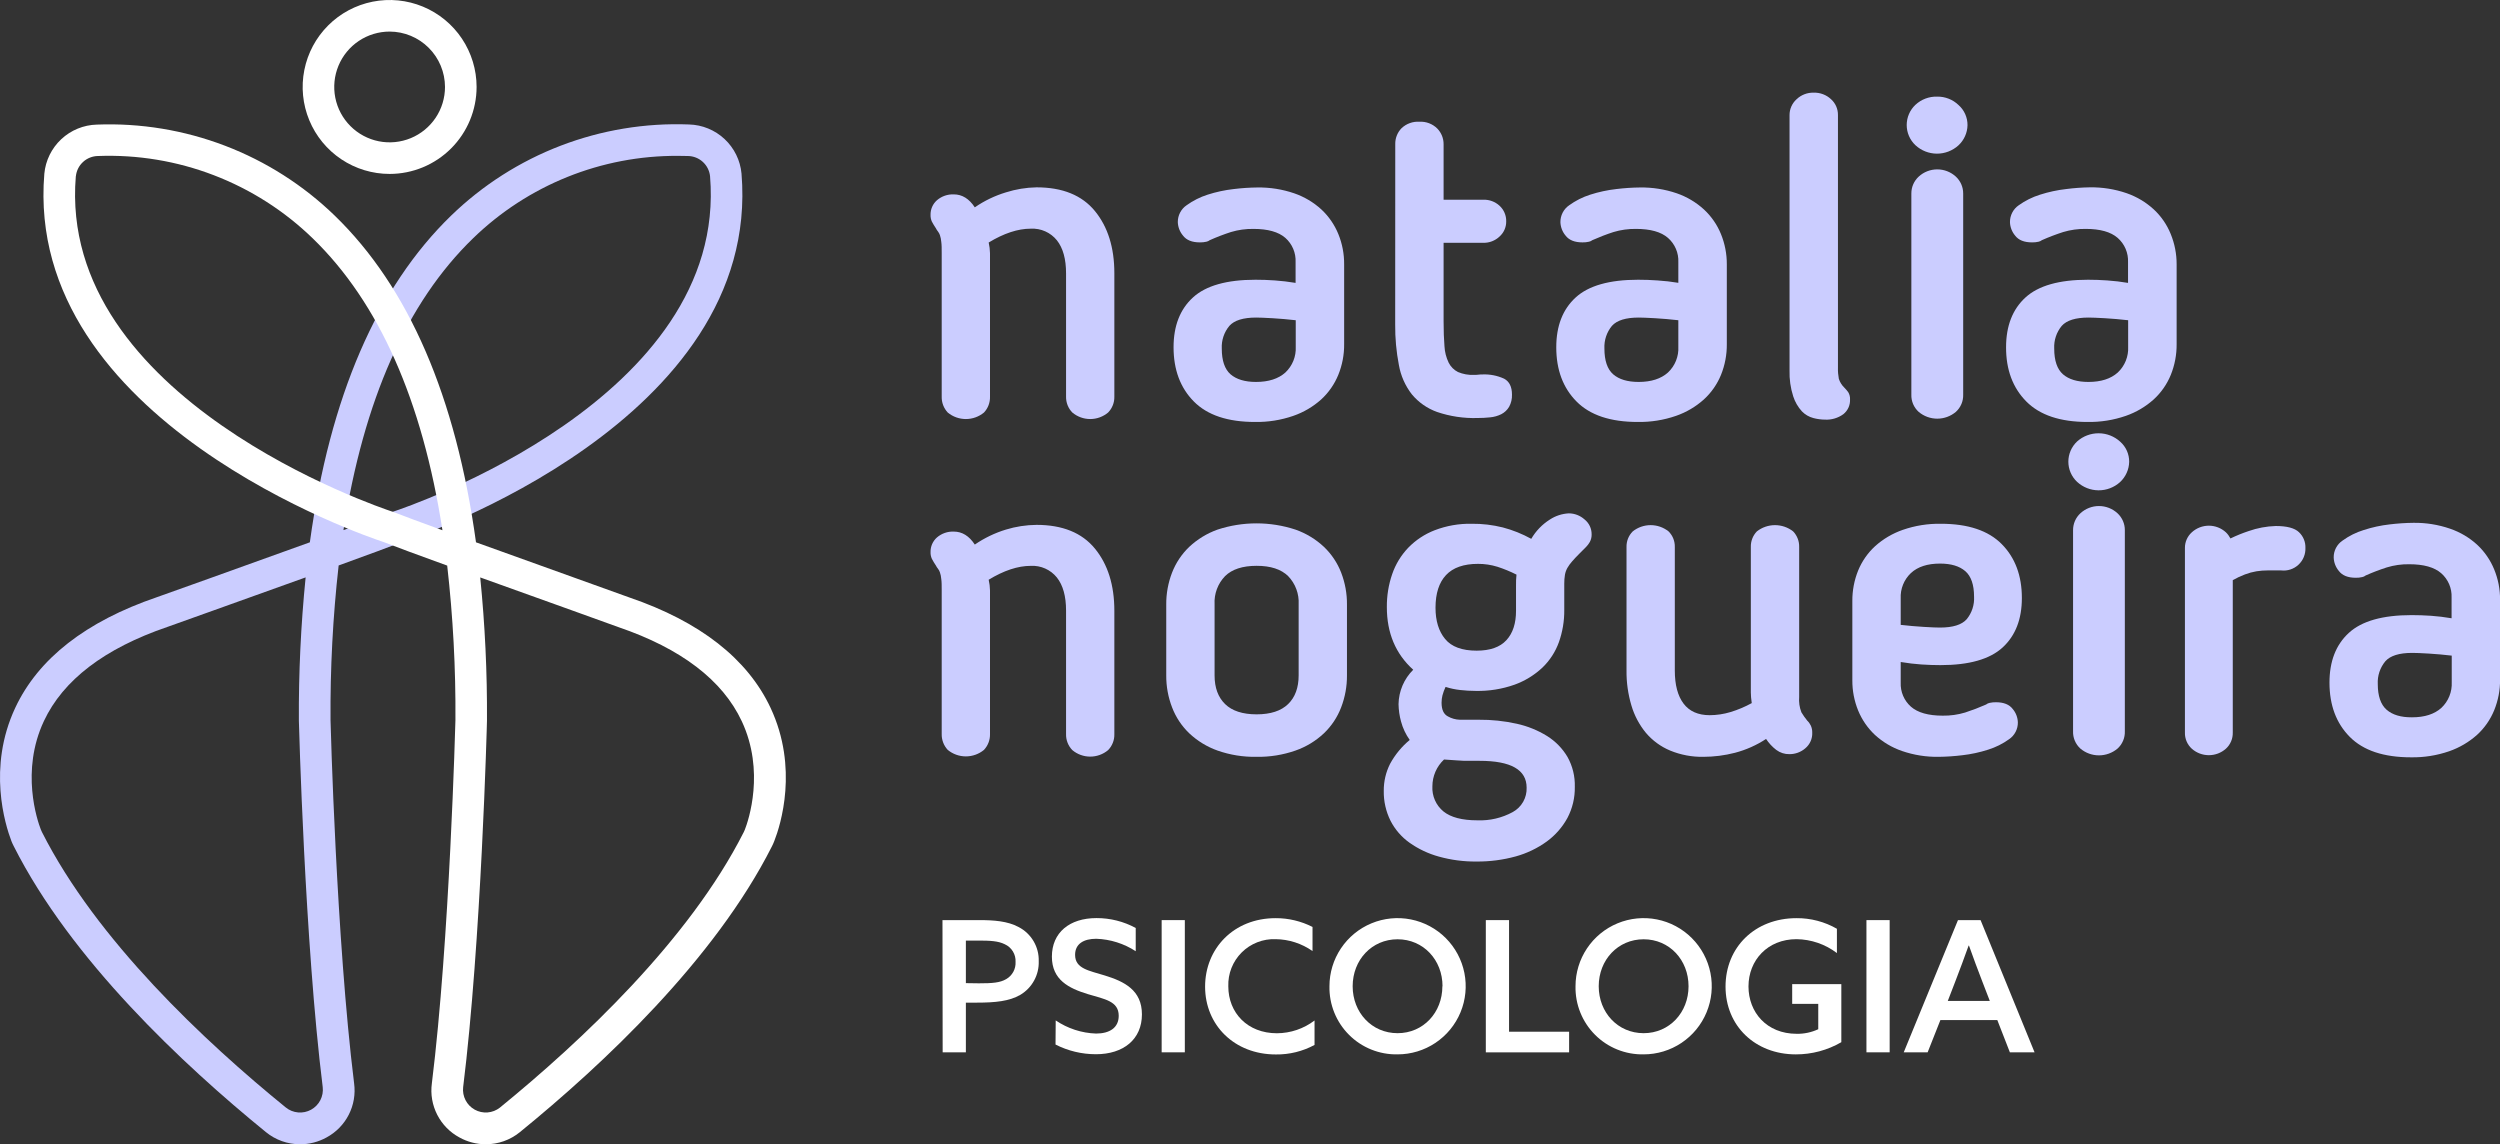
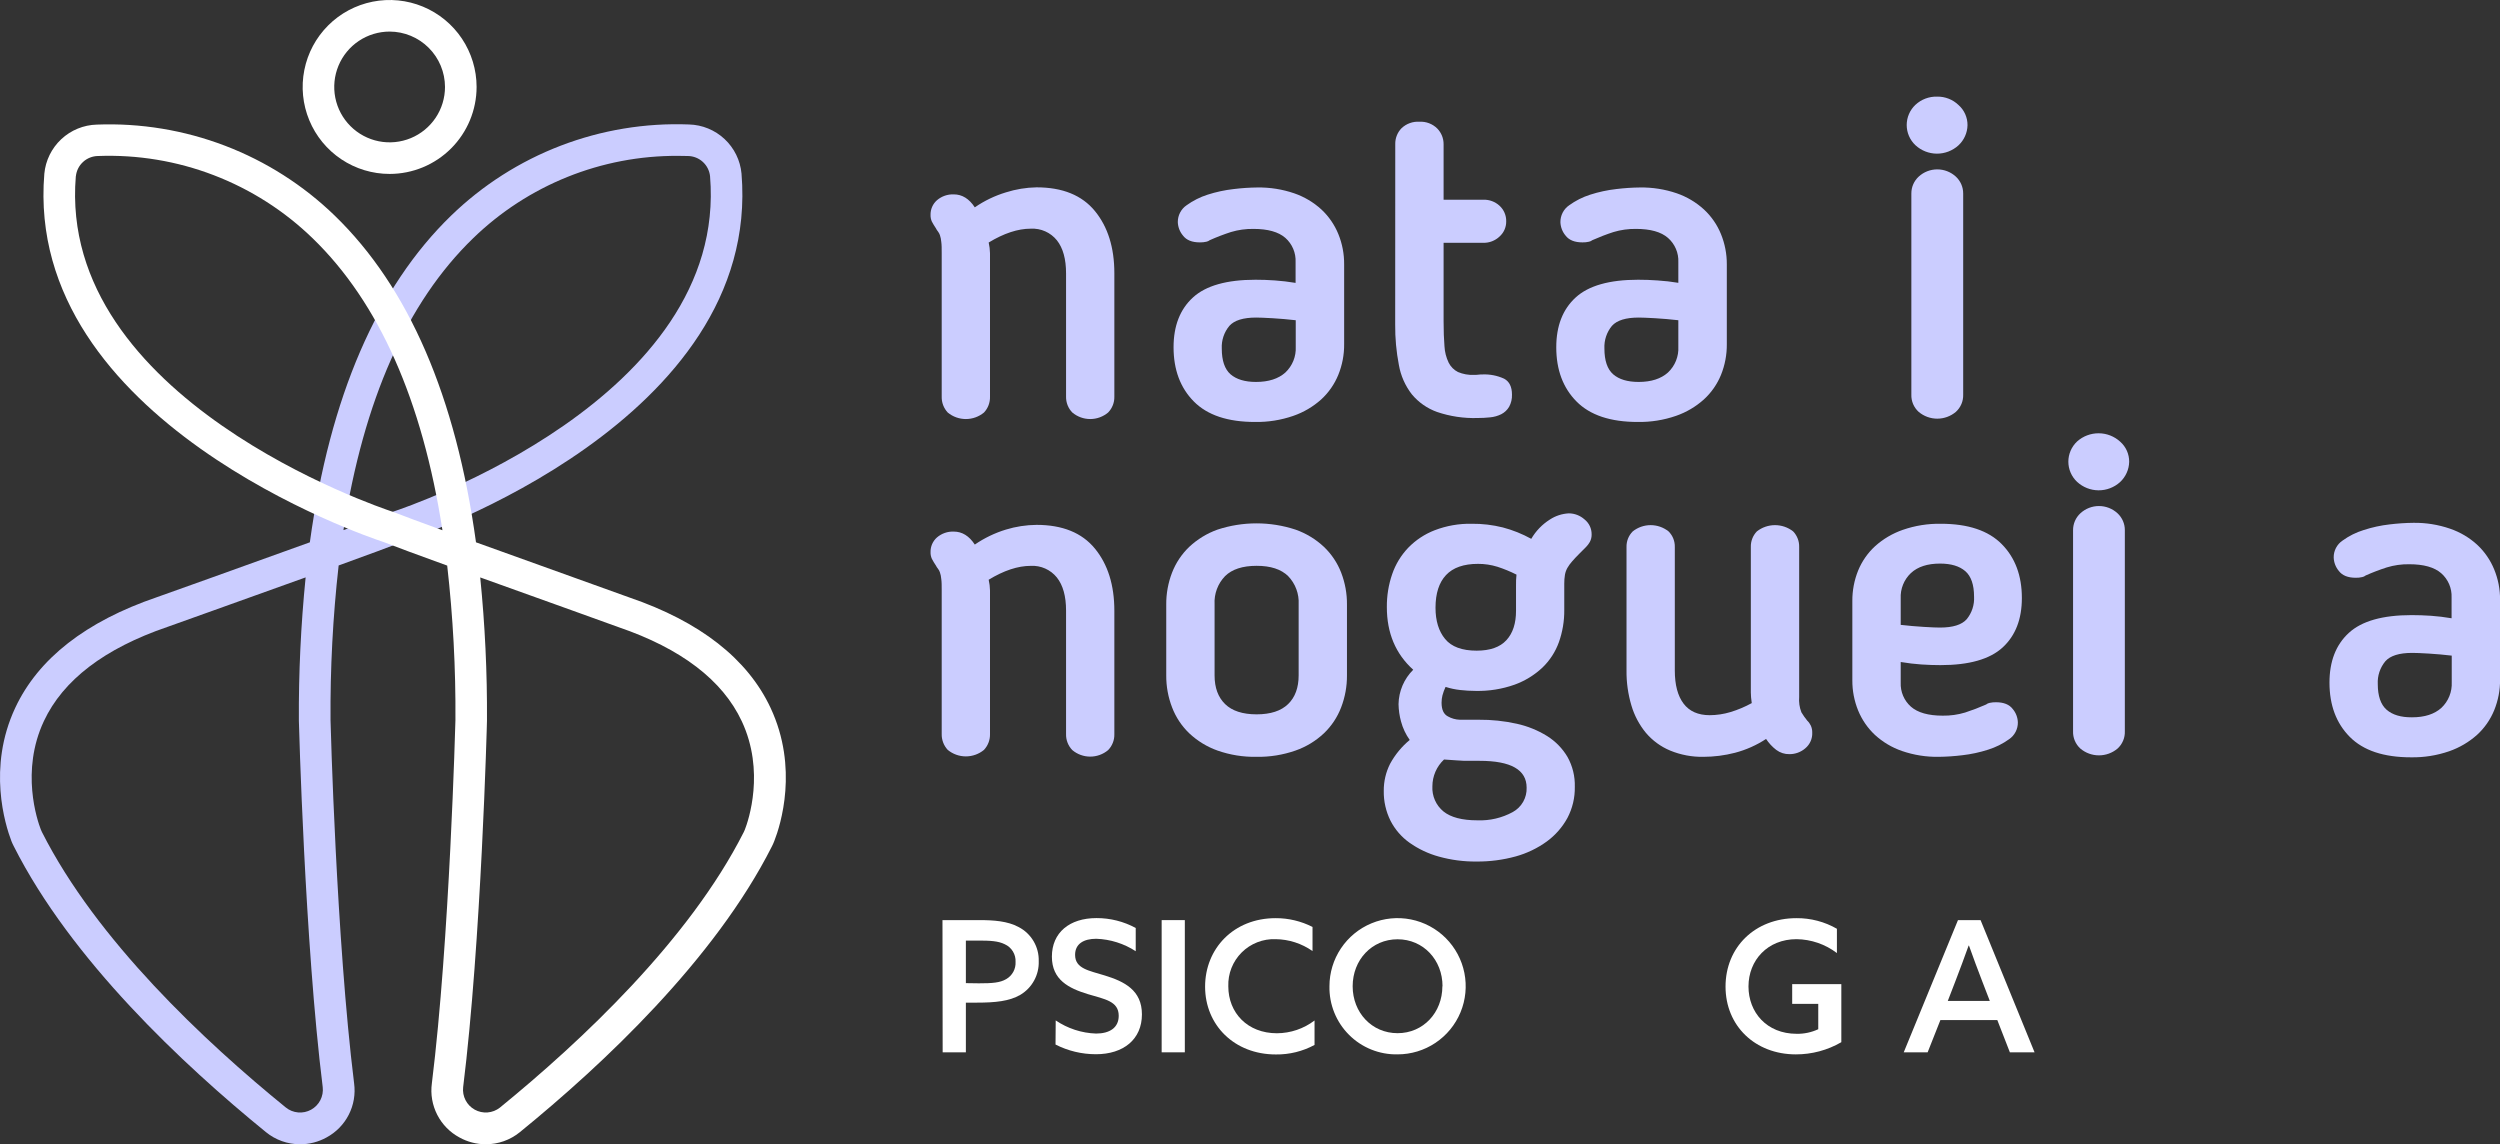
<svg xmlns="http://www.w3.org/2000/svg" width="201" height="92" viewBox="0 0 201 92" fill="none">
  <rect x="0" y="0" width="201" height="92" fill="#333333" stroke="none" />
  <path d="M75.775 73.977H78.743C79.888 73.977 81.005 74.051 81.899 74.535C82.4 74.794 82.817 75.19 83.102 75.675C83.388 76.161 83.531 76.718 83.514 77.281C83.532 77.822 83.404 78.358 83.144 78.833C82.885 79.308 82.503 79.705 82.038 79.983C81.164 80.497 80.018 80.612 78.542 80.612H77.656V84.607H75.79L75.775 73.977ZM78.699 79.059C79.785 79.059 80.402 79.014 80.901 78.719C81.141 78.581 81.338 78.379 81.471 78.135C81.603 77.892 81.665 77.617 81.651 77.34C81.667 77.043 81.592 76.748 81.437 76.494C81.282 76.24 81.054 76.039 80.783 75.917C80.255 75.651 79.579 75.622 78.669 75.622H77.656V79.044L78.699 79.059Z" fill="white" />
  <path d="M84.879 82.041C85.839 82.694 86.966 83.06 88.126 83.098C89.198 83.098 89.945 82.64 89.945 81.672C89.945 80.49 88.829 80.337 87.45 79.924C85.924 79.454 84.572 78.778 84.572 76.915C84.572 74.975 85.995 73.814 88.156 73.814C89.258 73.811 90.343 74.084 91.312 74.609V76.478C90.366 75.862 89.27 75.516 88.141 75.477C87.14 75.477 86.438 75.876 86.438 76.77C86.438 77.886 87.554 78.034 88.829 78.43C90.4 78.914 91.811 79.611 91.811 81.556C91.811 83.555 90.335 84.76 88.112 84.76C86.983 84.761 85.87 84.494 84.864 83.981L84.879 82.041Z" fill="white" />
  <path d="M93.397 73.977H95.26V84.607H93.397V73.977Z" fill="white" />
  <path d="M102.559 73.82C103.59 73.816 104.608 74.058 105.527 74.526V76.466C104.657 75.854 103.622 75.521 102.559 75.509C102.056 75.49 101.554 75.575 101.085 75.759C100.615 75.943 100.189 76.221 99.832 76.577C99.475 76.933 99.196 77.358 99.01 77.827C98.825 78.295 98.739 78.797 98.756 79.301C98.756 81.43 100.297 83.074 102.663 83.074C103.756 83.07 104.819 82.71 105.689 82.047V84.013C104.733 84.53 103.661 84.793 102.574 84.778C99.24 84.778 96.89 82.416 96.89 79.327C96.89 76.268 99.181 73.82 102.559 73.82Z" fill="white" />
  <path d="M106.888 79.294C106.888 78.211 107.209 77.152 107.811 76.251C108.413 75.35 109.268 74.648 110.269 74.234C111.27 73.819 112.371 73.711 113.434 73.922C114.496 74.133 115.472 74.655 116.238 75.421C117.004 76.187 117.526 77.163 117.737 78.226C117.948 79.288 117.84 80.389 117.425 81.39C117.011 82.391 116.309 83.246 115.408 83.848C114.507 84.45 113.448 84.771 112.365 84.771C111.642 84.786 110.923 84.654 110.252 84.384C109.581 84.114 108.971 83.711 108.46 83.199C107.948 82.688 107.546 82.078 107.275 81.407C107.005 80.736 106.873 80.017 106.888 79.294ZM115.979 79.294C115.979 77.177 114.435 75.518 112.365 75.518C110.295 75.518 108.754 77.177 108.754 79.294C108.754 81.411 110.295 83.068 112.365 83.068C114.435 83.068 115.967 81.408 115.967 79.294H115.979Z" fill="white" />
-   <path d="M119.46 73.977H121.327V82.95H126.157V84.61H119.46V73.977Z" fill="white" />
-   <path d="M126.671 79.294C126.671 78.211 126.992 77.152 127.594 76.251C128.196 75.35 129.051 74.648 130.052 74.234C131.053 73.819 132.154 73.711 133.217 73.922C134.279 74.133 135.255 74.655 136.021 75.421C136.787 76.187 137.309 77.163 137.52 78.226C137.732 79.288 137.623 80.389 137.208 81.39C136.794 82.391 136.092 83.246 135.191 83.848C134.29 84.45 133.231 84.771 132.148 84.771C131.425 84.786 130.706 84.654 130.035 84.384C129.364 84.114 128.754 83.711 128.243 83.199C127.731 82.688 127.329 82.078 127.058 81.407C126.788 80.736 126.656 80.017 126.671 79.294ZM135.759 79.294C135.759 77.177 134.218 75.518 132.148 75.518C130.078 75.518 128.537 77.177 128.537 79.294C128.537 81.411 130.078 83.068 132.148 83.068C134.218 83.068 135.759 81.408 135.759 79.294Z" fill="white" />
  <path d="M144.44 73.82C145.579 73.812 146.7 74.106 147.688 74.674V76.626C146.753 75.915 145.614 75.524 144.44 75.509C142.119 75.509 140.578 77.198 140.578 79.312C140.578 81.379 142.031 83.118 144.455 83.118C145.053 83.128 145.646 83.002 146.188 82.749V80.709H144.092V79.124H148.043V83.792C146.933 84.437 145.671 84.775 144.387 84.772C141.113 84.772 138.733 82.481 138.733 79.321C138.733 76.162 141.092 73.82 144.44 73.82Z" fill="white" />
-   <path d="M150.062 73.977H151.928V84.607H150.062V73.977Z" fill="white" />
+   <path d="M150.062 73.977H151.928H150.062V73.977Z" fill="white" />
  <path d="M163.58 84.609H161.595L160.583 82.011H156.009L154.981 84.609H153.059L157.42 73.98H159.239L163.58 84.609ZM156.602 80.475H159.98L159.363 78.875C158.997 77.921 158.643 76.982 158.306 76.026H158.277C157.925 77.012 157.586 77.921 157.219 78.875L156.602 80.475Z" fill="white" />
  <path d="M79.596 31.892C79.61 32.364 79.436 32.823 79.112 33.167C78.702 33.506 78.186 33.691 77.655 33.691C77.123 33.691 76.608 33.506 76.198 33.167C75.875 32.822 75.701 32.364 75.713 31.892V20.359C75.713 19.978 75.713 19.671 75.678 19.443C75.664 19.259 75.627 19.078 75.569 18.903C75.532 18.797 75.478 18.697 75.409 18.608C75.345 18.53 75.29 18.445 75.247 18.354C75.129 18.181 75.02 18.001 74.922 17.816C74.846 17.647 74.81 17.462 74.816 17.276C74.811 17.053 74.855 16.832 74.944 16.628C75.034 16.424 75.168 16.242 75.335 16.095C75.71 15.775 76.192 15.608 76.685 15.628C77.356 15.628 77.919 15.976 78.374 16.671C79.14 16.142 79.984 15.736 80.875 15.466C81.672 15.213 82.501 15.077 83.337 15.062C85.426 15.062 86.991 15.697 88.032 16.969C89.073 18.241 89.594 19.906 89.594 21.965V31.892C89.599 32.127 89.558 32.361 89.471 32.58C89.385 32.799 89.256 32.999 89.092 33.167C88.689 33.505 88.18 33.691 87.654 33.691C87.128 33.691 86.619 33.505 86.216 33.167C86.051 32.999 85.922 32.8 85.835 32.581C85.749 32.361 85.706 32.127 85.711 31.892V21.977C85.711 20.828 85.466 19.939 84.973 19.319C84.722 19.008 84.4 18.761 84.035 18.599C83.669 18.436 83.27 18.364 82.871 18.386C81.839 18.386 80.712 18.757 79.49 19.499C79.555 19.782 79.59 20.071 79.596 20.362V31.892Z" fill="#CBCDFF" />
  <path d="M112.179 11.586C112.174 11.35 112.216 11.116 112.303 10.896C112.389 10.677 112.519 10.477 112.684 10.308C112.875 10.127 113.101 9.987 113.349 9.898C113.596 9.808 113.859 9.771 114.122 9.788C114.387 9.773 114.652 9.814 114.9 9.909C115.148 10.004 115.373 10.15 115.56 10.337C115.888 10.675 116.069 11.128 116.065 11.598V16.057H119.266C119.743 16.043 120.207 16.216 120.559 16.538C120.734 16.697 120.873 16.892 120.966 17.11C121.059 17.327 121.105 17.562 121.099 17.799C121.102 18.029 121.055 18.258 120.962 18.469C120.868 18.68 120.731 18.868 120.559 19.021C120.21 19.351 119.746 19.531 119.266 19.523H116.065V25.827C116.065 26.615 116.089 27.286 116.136 27.841C116.159 28.302 116.276 28.754 116.478 29.17C116.64 29.487 116.897 29.745 117.213 29.908C117.623 30.082 118.066 30.162 118.51 30.141C118.628 30.141 118.749 30.141 118.867 30.123C118.985 30.106 119.086 30.106 119.162 30.106C119.772 30.076 120.38 30.193 120.934 30.448C121.353 30.675 121.563 31.1 121.563 31.724C121.577 32.069 121.497 32.411 121.33 32.713C121.18 32.965 120.962 33.17 120.701 33.303C120.423 33.44 120.123 33.525 119.815 33.554C119.475 33.591 119.132 33.608 118.79 33.608C117.687 33.642 116.587 33.477 115.542 33.123C114.75 32.841 114.048 32.35 113.511 31.703C112.976 31.012 112.618 30.201 112.469 29.341C112.263 28.271 112.164 27.183 112.173 26.093L112.179 11.586Z" fill="#CBCDFF" />
-   <path d="M146.729 33.738C146.413 33.734 146.098 33.692 145.793 33.611C145.443 33.519 145.125 33.333 144.874 33.073C144.557 32.727 144.318 32.316 144.175 31.869C143.958 31.194 143.859 30.488 143.879 29.781V9.248C143.879 9.011 143.928 8.777 144.023 8.56C144.119 8.343 144.259 8.149 144.434 7.99C144.617 7.812 144.834 7.673 145.072 7.58C145.31 7.487 145.564 7.443 145.819 7.45C146.075 7.442 146.329 7.484 146.568 7.574C146.807 7.664 147.026 7.8 147.213 7.975C147.392 8.135 147.535 8.332 147.631 8.552C147.727 8.772 147.775 9.011 147.771 9.251V29.568C147.763 29.865 147.787 30.162 147.842 30.454C147.926 30.719 148.074 30.96 148.273 31.154C148.39 31.272 148.498 31.398 148.598 31.532C148.705 31.709 148.755 31.916 148.742 32.122C148.752 32.348 148.708 32.572 148.614 32.778C148.52 32.983 148.379 33.163 148.202 33.303C147.775 33.612 147.255 33.766 146.729 33.738Z" fill="#CBCDFF" />
  <path d="M79.596 59.013C79.609 59.486 79.435 59.945 79.112 60.291C78.702 60.63 78.186 60.814 77.655 60.814C77.123 60.814 76.608 60.63 76.198 60.291C75.876 59.945 75.702 59.486 75.713 59.013V47.471C75.713 47.087 75.713 46.783 75.678 46.553C75.664 46.369 75.628 46.189 75.569 46.015C75.532 45.908 75.478 45.809 75.409 45.72C75.345 45.643 75.29 45.559 75.247 45.469C75.128 45.295 75.02 45.115 74.922 44.928C74.846 44.759 74.81 44.574 74.816 44.388C74.811 44.165 74.855 43.944 74.944 43.74C75.034 43.536 75.168 43.354 75.335 43.207C75.71 42.887 76.192 42.72 76.685 42.74C77.356 42.74 77.919 43.088 78.374 43.783C79.141 43.257 79.985 42.85 80.875 42.578C81.673 42.334 82.502 42.207 83.337 42.2C85.426 42.2 86.991 42.836 88.032 44.108C89.073 45.379 89.594 47.046 89.594 49.106V59.031C89.6 59.266 89.558 59.501 89.472 59.72C89.386 59.94 89.257 60.14 89.092 60.309C88.689 60.647 88.18 60.832 87.654 60.832C87.128 60.832 86.619 60.647 86.216 60.309C86.051 60.14 85.921 59.94 85.835 59.721C85.748 59.501 85.706 59.267 85.711 59.031V49.089C85.711 47.937 85.465 47.051 84.973 46.431C84.722 46.12 84.4 45.872 84.035 45.71C83.669 45.547 83.27 45.473 82.871 45.495C81.839 45.495 80.712 45.867 79.49 46.611C79.555 46.895 79.59 47.183 79.596 47.474V59.013Z" fill="#CBCDFF" />
  <path d="M101.03 60.849C99.96 60.87 98.895 60.699 97.885 60.344C97.042 60.044 96.27 59.572 95.618 58.959C95.008 58.375 94.536 57.663 94.236 56.875C93.919 56.054 93.76 55.182 93.766 54.303V48.622C93.757 47.737 93.916 46.858 94.236 46.032C94.54 45.251 95.011 44.545 95.618 43.965C96.271 43.355 97.043 42.883 97.885 42.581C99.923 41.911 102.122 41.911 104.16 42.581C105.008 42.88 105.785 43.351 106.442 43.965C107.05 44.544 107.523 45.25 107.827 46.032C108.146 46.858 108.306 47.737 108.296 48.622V54.303C108.302 55.182 108.143 56.054 107.827 56.875C107.526 57.664 107.053 58.376 106.442 58.959C105.787 59.575 105.009 60.047 104.16 60.344C103.154 60.696 102.095 60.867 101.03 60.849ZM101.03 57.433C102.158 57.433 103.002 57.155 103.566 56.606C104.13 56.057 104.411 55.286 104.411 54.303V48.583C104.433 48.168 104.37 47.753 104.224 47.363C104.079 46.973 103.855 46.618 103.566 46.319C103.001 45.766 102.156 45.49 101.03 45.492C99.905 45.492 99.057 45.767 98.496 46.319C98.207 46.618 97.983 46.973 97.838 47.363C97.693 47.753 97.629 48.168 97.652 48.583V54.303C97.652 55.287 97.933 56.055 98.496 56.606C99.057 57.155 99.905 57.433 101.03 57.433Z" fill="#CBCDFF" />
  <path d="M118.33 42.111C119.171 42.102 120.011 42.202 120.828 42.406C121.624 42.616 122.392 42.924 123.113 43.322C123.479 42.694 123.99 42.163 124.604 41.774C125.06 41.474 125.588 41.301 126.134 41.273C126.598 41.276 127.044 41.449 127.391 41.757C127.573 41.9 127.719 42.084 127.819 42.292C127.919 42.501 127.969 42.73 127.967 42.961C127.973 43.174 127.923 43.385 127.823 43.573C127.741 43.717 127.642 43.849 127.527 43.968L126.987 44.509C126.747 44.749 126.55 44.958 126.396 45.138C126.253 45.299 126.126 45.474 126.018 45.66C125.921 45.834 125.854 46.022 125.821 46.218C125.783 46.45 125.765 46.684 125.767 46.918V49.041C125.776 49.923 125.63 50.799 125.336 51.63C125.057 52.407 124.601 53.109 124.005 53.68C123.362 54.282 122.603 54.747 121.775 55.047C120.771 55.402 119.711 55.572 118.646 55.549C118.231 55.548 117.817 55.525 117.405 55.478C117.004 55.435 116.608 55.351 116.224 55.227C116.12 55.446 116.036 55.674 115.973 55.909C115.925 56.102 115.902 56.3 115.902 56.499C115.902 57.052 116.068 57.418 116.404 57.595C116.701 57.764 117.035 57.858 117.376 57.867H118.888C119.915 57.858 120.94 57.966 121.944 58.188C122.809 58.378 123.635 58.712 124.389 59.178C125.059 59.598 125.62 60.172 126.024 60.852C126.435 61.587 126.639 62.419 126.615 63.261C126.631 64.13 126.428 64.989 126.024 65.759C125.618 66.502 125.054 67.148 124.371 67.649C123.616 68.197 122.769 68.605 121.87 68.854C120.84 69.138 119.776 69.277 118.708 69.267C117.687 69.278 116.67 69.144 115.687 68.871C114.841 68.639 114.042 68.261 113.325 67.755C112.68 67.296 112.155 66.689 111.795 65.984C111.427 65.241 111.241 64.421 111.255 63.592C111.247 62.837 111.42 62.09 111.76 61.416C112.159 60.679 112.696 60.026 113.342 59.493C113.02 59.042 112.782 58.536 112.64 57.999C112.518 57.549 112.451 57.085 112.442 56.618C112.459 55.576 112.883 54.581 113.623 53.848C112.208 52.574 111.501 50.895 111.503 48.811C111.494 47.907 111.639 47.008 111.934 46.153C112.207 45.361 112.648 44.638 113.227 44.033C113.826 43.418 114.55 42.94 115.35 42.631C116.301 42.267 117.312 42.09 118.33 42.111ZM118.22 61.171C117.836 61.171 117.47 61.171 117.125 61.135L116.1 61.064C115.805 61.341 115.569 61.675 115.408 62.046C115.247 62.418 115.164 62.818 115.164 63.223C115.144 63.604 115.213 63.986 115.367 64.335C115.521 64.685 115.755 64.994 116.05 65.237C116.641 65.715 117.552 65.954 118.784 65.954C119.774 65.993 120.755 65.764 121.625 65.29C121.974 65.098 122.264 64.814 122.461 64.468C122.658 64.121 122.755 63.727 122.741 63.329C122.741 61.89 121.482 61.171 118.964 61.171H118.22ZM121.888 47.972V47.086C121.888 46.791 121.888 46.496 121.926 46.2C121.433 45.95 120.922 45.739 120.396 45.569C119.89 45.412 119.362 45.333 118.832 45.335C117.68 45.335 116.823 45.636 116.26 46.236C115.697 46.836 115.415 47.711 115.415 48.861C115.415 49.916 115.673 50.755 116.189 51.377C116.703 52.002 117.55 52.313 118.725 52.313C119.804 52.313 120.601 52.031 121.117 51.468C121.633 50.905 121.89 50.118 121.888 49.106V47.972Z" fill="#CBCDFF" />
  <path d="M141.992 59.411C141.225 59.915 140.38 60.291 139.492 60.524C138.663 60.738 137.811 60.847 136.955 60.849C136.037 60.866 135.126 60.694 134.277 60.344C133.527 60.031 132.861 59.544 132.334 58.924C131.802 58.279 131.405 57.532 131.168 56.73C130.894 55.815 130.761 54.863 130.772 53.907V43.98C130.765 43.748 130.807 43.516 130.893 43.299C130.979 43.083 131.109 42.887 131.274 42.722C131.683 42.398 132.19 42.221 132.712 42.221C133.234 42.221 133.741 42.398 134.15 42.722C134.316 42.887 134.446 43.083 134.533 43.299C134.62 43.516 134.661 43.747 134.655 43.98V53.907C134.655 55.059 134.888 55.945 135.355 56.565C135.824 57.191 136.536 57.501 137.46 57.501C138.026 57.499 138.589 57.414 139.131 57.25C139.725 57.07 140.298 56.828 140.841 56.529C140.817 56.361 140.797 56.205 140.785 56.063C140.773 55.921 140.767 55.788 140.767 55.667V43.98C140.76 43.749 140.8 43.518 140.884 43.302C140.967 43.086 141.093 42.889 141.254 42.722C141.67 42.397 142.182 42.221 142.71 42.221C143.238 42.221 143.75 42.397 144.166 42.722C144.327 42.889 144.452 43.086 144.536 43.302C144.62 43.518 144.659 43.749 144.653 43.98V56.03C144.618 56.452 144.679 56.876 144.833 57.27C144.972 57.503 145.128 57.725 145.299 57.935C145.423 58.053 145.523 58.193 145.595 58.348C145.672 58.524 145.709 58.714 145.704 58.906C145.714 59.145 145.669 59.382 145.572 59.6C145.475 59.819 145.329 60.011 145.146 60.164C144.792 60.471 144.338 60.637 143.87 60.634C143.489 60.642 143.115 60.521 142.81 60.291C142.49 60.046 142.214 59.748 141.992 59.411Z" fill="#CBCDFF" />
  <path d="M156.015 53.476C155.513 53.476 154.996 53.458 154.471 53.423C153.945 53.388 153.39 53.32 152.817 53.225V54.879C152.801 55.244 152.867 55.608 153.01 55.944C153.153 56.28 153.37 56.58 153.644 56.822C154.193 57.3 155.046 57.539 156.195 57.539C156.804 57.548 157.41 57.464 157.993 57.288C158.568 57.102 159.133 56.886 159.685 56.641C159.762 56.577 159.855 56.533 159.954 56.514C160.125 56.474 160.301 56.457 160.476 56.461C161.098 56.461 161.547 56.641 161.823 57.002C162.079 57.304 162.224 57.684 162.236 58.079C162.239 58.344 162.177 58.606 162.055 58.842C161.933 59.077 161.755 59.279 161.536 59.429C161.022 59.799 160.452 60.084 159.847 60.273C159.168 60.492 158.469 60.642 157.76 60.722C157.134 60.799 156.504 60.841 155.873 60.849C154.869 60.866 153.87 60.707 152.92 60.38C152.114 60.103 151.373 59.662 150.744 59.086C150.159 58.537 149.699 57.868 149.395 57.126C149.081 56.355 148.923 55.53 148.928 54.699V48.333C148.921 47.489 149.079 46.652 149.395 45.87C149.701 45.124 150.168 44.454 150.762 43.909C151.41 43.328 152.168 42.883 152.991 42.598C153.973 42.258 155.008 42.093 156.047 42.111C158.23 42.111 159.861 42.656 160.94 43.747C162.019 44.837 162.558 46.282 162.558 48.081C162.558 49.784 162.042 51.109 161.011 52.056C159.979 53.003 158.314 53.476 156.015 53.476ZM158.714 47.972C158.714 47.016 158.48 46.331 158.011 45.923C157.541 45.516 156.868 45.312 155.979 45.312C154.971 45.312 154.193 45.564 153.644 46.068C153.366 46.329 153.148 46.648 153.005 47.002C152.862 47.355 152.798 47.736 152.817 48.117V50.24C153.439 50.311 154.056 50.365 154.668 50.402C155.281 50.44 155.718 50.457 155.979 50.456C157.011 50.456 157.724 50.233 158.12 49.788C158.539 49.279 158.751 48.631 158.714 47.972Z" fill="#CBCDFF" />
  <path d="M100.947 22.491C101.452 22.491 101.972 22.508 102.503 22.547C103.035 22.585 103.587 22.647 104.165 22.744V21.079C104.183 20.713 104.118 20.348 103.976 20.01C103.834 19.672 103.619 19.371 103.345 19.128C102.792 18.643 101.933 18.404 100.776 18.404C100.164 18.395 99.555 18.479 98.969 18.655C98.391 18.842 97.823 19.06 97.268 19.308C97.188 19.369 97.095 19.413 96.996 19.434C96.824 19.474 96.647 19.492 96.471 19.488C95.845 19.488 95.39 19.308 95.115 18.944C94.858 18.641 94.71 18.259 94.696 17.861C94.693 17.594 94.755 17.33 94.879 17.093C95.002 16.856 95.181 16.653 95.402 16.503C95.917 16.132 96.487 15.845 97.091 15.652C97.774 15.432 98.477 15.281 99.19 15.2C99.82 15.122 100.454 15.08 101.089 15.073C102.098 15.057 103.102 15.216 104.056 15.543C104.868 15.823 105.614 16.267 106.247 16.848C106.836 17.399 107.298 18.071 107.602 18.817C107.919 19.593 108.077 20.424 108.069 21.262V27.667C108.078 28.516 107.917 29.358 107.597 30.144C107.29 30.895 106.821 31.568 106.224 32.116C105.571 32.701 104.808 33.15 103.979 33.436C102.99 33.778 101.949 33.944 100.903 33.926C98.71 33.926 97.07 33.377 95.984 32.279C94.897 31.18 94.354 29.727 94.354 27.918C94.354 26.205 94.872 24.872 95.91 23.92C96.947 22.967 98.626 22.491 100.947 22.491ZM98.231 28.027C98.231 28.993 98.466 29.682 98.936 30.094C99.409 30.501 100.091 30.708 100.982 30.708C101.995 30.708 102.781 30.454 103.345 29.949C103.625 29.685 103.844 29.364 103.988 29.007C104.132 28.65 104.196 28.267 104.177 27.882V25.747C103.551 25.677 102.928 25.62 102.314 25.585C101.7 25.55 101.26 25.532 100.994 25.532C99.959 25.532 99.241 25.754 98.842 26.199C98.416 26.71 98.198 27.363 98.231 28.027Z" fill="#CBCDFF" />
  <path d="M131.708 22.491C132.216 22.491 132.736 22.508 133.264 22.547C133.825 22.582 134.384 22.647 134.938 22.739V21.079C134.955 20.712 134.888 20.346 134.744 20.009C134.6 19.671 134.382 19.37 134.106 19.128C133.551 18.643 132.694 18.404 131.537 18.404C130.924 18.395 130.314 18.479 129.727 18.655C129.149 18.843 128.581 19.061 128.026 19.308C127.947 19.37 127.854 19.414 127.755 19.434C127.583 19.474 127.408 19.492 127.232 19.488C126.604 19.488 126.151 19.307 125.874 18.944C125.617 18.64 125.471 18.259 125.457 17.861C125.454 17.594 125.517 17.33 125.64 17.093C125.763 16.856 125.943 16.653 126.163 16.503C126.677 16.131 127.248 15.844 127.852 15.652C128.535 15.432 129.238 15.281 129.951 15.2C130.581 15.122 131.215 15.08 131.85 15.073C132.859 15.057 133.863 15.216 134.817 15.543C135.628 15.824 136.373 16.268 137.005 16.848C137.596 17.398 138.06 18.07 138.364 18.817C138.681 19.593 138.841 20.424 138.836 21.262V27.667C138.844 28.515 138.685 29.357 138.367 30.144C138.06 30.895 137.59 31.569 136.991 32.116C136.339 32.701 135.577 33.15 134.749 33.436C133.76 33.778 132.719 33.943 131.673 33.926C129.478 33.926 127.837 33.377 126.751 32.279C125.664 31.18 125.122 29.727 125.124 27.918C125.124 26.205 125.642 24.872 126.68 23.92C127.717 22.967 129.393 22.491 131.708 22.491ZM128.995 28.027C128.995 28.993 129.23 29.682 129.7 30.094C130.17 30.501 130.852 30.708 131.744 30.708C132.759 30.708 133.542 30.454 134.106 29.949C134.386 29.685 134.605 29.364 134.749 29.007C134.893 28.65 134.958 28.267 134.938 27.882V25.747C134.31 25.677 133.689 25.62 133.075 25.585C132.461 25.55 132.021 25.532 131.753 25.532C130.717 25.532 130 25.754 129.6 26.199C129.177 26.711 128.961 27.363 128.995 28.027Z" fill="#CBCDFF" />
-   <path d="M167.873 22.491C168.381 22.491 168.9 22.508 169.429 22.547C169.987 22.585 170.543 22.651 171.094 22.745V21.079C171.11 20.712 171.044 20.347 170.9 20.009C170.756 19.671 170.538 19.37 170.262 19.128C169.706 18.643 168.85 18.404 167.693 18.404C167.08 18.395 166.47 18.479 165.883 18.655C165.301 18.842 164.729 19.06 164.17 19.308C164.09 19.37 163.998 19.414 163.898 19.435C163.727 19.474 163.552 19.492 163.376 19.488C162.746 19.488 162.293 19.307 162.018 18.945C161.761 18.64 161.614 18.259 161.601 17.861C161.598 17.594 161.661 17.33 161.784 17.093C161.907 16.856 162.087 16.653 162.307 16.503C162.829 16.129 163.407 15.842 164.02 15.652C164.703 15.433 165.406 15.281 166.119 15.2C166.746 15.119 167.377 15.072 168.009 15.062C169.017 15.045 170.022 15.204 170.976 15.531C171.787 15.812 172.531 16.256 173.164 16.836C173.755 17.386 174.218 18.058 174.522 18.806C174.843 19.585 175.005 20.42 175.001 21.262V27.667C175.009 28.515 174.849 29.357 174.531 30.144C174.224 30.895 173.754 31.569 173.155 32.117C172.503 32.701 171.741 33.15 170.914 33.436C169.925 33.778 168.884 33.944 167.837 33.926C165.644 33.926 164.004 33.377 162.915 32.279C161.827 31.18 161.284 29.727 161.288 27.918C161.288 26.205 161.807 24.872 162.844 23.92C163.882 22.967 165.558 22.491 167.873 22.491ZM165.159 28.027C165.159 28.994 165.395 29.683 165.865 30.094C166.334 30.501 167.017 30.708 167.908 30.708C168.922 30.708 169.709 30.455 170.27 29.949C170.551 29.686 170.77 29.364 170.914 29.007C171.058 28.65 171.122 28.267 171.103 27.882V25.747C170.474 25.677 169.854 25.62 169.24 25.585C168.626 25.55 168.183 25.532 167.917 25.532C166.882 25.532 166.164 25.754 165.765 26.199C165.341 26.711 165.125 27.363 165.159 28.027Z" fill="#CBCDFF" />
  <path d="M193.889 49.455C194.394 49.455 194.914 49.472 195.445 49.508C195.977 49.543 196.529 49.611 197.107 49.709V48.043C197.124 47.676 197.057 47.31 196.913 46.971C196.769 46.633 196.551 46.331 196.275 46.089C195.722 45.606 194.865 45.365 193.706 45.365C193.094 45.355 192.484 45.441 191.899 45.619C191.321 45.805 190.753 46.022 190.198 46.269C190.12 46.333 190.026 46.377 189.926 46.396C189.755 46.438 189.578 46.457 189.401 46.452C188.775 46.452 188.32 46.269 188.046 45.908C187.788 45.603 187.642 45.221 187.629 44.822C187.625 44.555 187.688 44.292 187.811 44.055C187.934 43.819 188.114 43.616 188.335 43.467C188.851 43.092 189.426 42.804 190.036 42.616C190.717 42.394 191.42 42.242 192.132 42.161C192.763 42.085 193.398 42.042 194.034 42.035C195.038 42.02 196.037 42.18 196.986 42.507C197.799 42.785 198.545 43.228 199.177 43.809C199.766 44.361 200.228 45.034 200.533 45.782C200.851 46.556 201.012 47.386 201.005 48.223V54.628C201.014 55.477 200.853 56.319 200.533 57.105C200.226 57.856 199.758 58.53 199.16 59.078C198.506 59.662 197.743 60.112 196.916 60.4C195.926 60.741 194.885 60.906 193.839 60.888C191.646 60.888 190.006 60.339 188.92 59.243C187.833 58.146 187.29 56.693 187.29 54.882C187.29 53.169 187.808 51.837 188.846 50.884C189.883 49.931 191.564 49.455 193.889 49.455ZM191.173 54.991C191.173 55.953 191.408 56.642 191.878 57.058C192.349 57.473 193.031 57.678 193.924 57.672C194.937 57.672 195.723 57.421 196.287 56.913C196.567 56.65 196.786 56.328 196.93 55.971C197.074 55.614 197.138 55.23 197.119 54.846V52.712C196.493 52.638 195.87 52.584 195.256 52.546C194.642 52.508 194.202 52.493 193.936 52.493C192.901 52.493 192.183 52.716 191.784 53.163C191.358 53.675 191.14 54.327 191.173 54.991Z" fill="#CBCDFF" />
  <path d="M171.186 37.133C171.179 37.44 171.11 37.742 170.983 38.022C170.857 38.302 170.676 38.554 170.451 38.763C169.976 39.191 169.359 39.425 168.721 39.422C168.082 39.418 167.468 39.175 166.999 38.742C166.777 38.534 166.6 38.282 166.479 38.003C166.358 37.724 166.295 37.422 166.295 37.118C166.295 36.814 166.358 36.513 166.479 36.233C166.6 35.954 166.777 35.702 166.999 35.494C167.477 35.066 168.096 34.832 168.738 34.836C169.379 34.839 169.996 35.081 170.468 35.515C170.697 35.718 170.879 35.967 171.003 36.246C171.126 36.525 171.189 36.828 171.186 37.133Z" fill="#CBCDFF" />
  <path d="M170.837 58.791C170.847 59.053 170.799 59.314 170.697 59.555C170.595 59.796 170.441 60.012 170.247 60.188C169.829 60.539 169.301 60.731 168.756 60.731C168.21 60.731 167.682 60.539 167.265 60.188C167.07 60.012 166.917 59.796 166.815 59.555C166.713 59.314 166.665 59.053 166.674 58.791V42.625C166.673 42.37 166.725 42.118 166.826 41.884C166.928 41.65 167.077 41.44 167.265 41.267C167.671 40.893 168.203 40.685 168.756 40.685C169.308 40.685 169.84 40.893 170.247 41.267C170.434 41.44 170.583 41.65 170.685 41.884C170.787 42.118 170.839 42.37 170.837 42.625V58.791Z" fill="#CBCDFF" />
  <path d="M158.188 10.066C158.182 10.373 158.113 10.675 157.987 10.954C157.861 11.234 157.679 11.485 157.453 11.693C156.979 12.121 156.362 12.357 155.723 12.354C155.085 12.351 154.47 12.109 154.001 11.675C153.779 11.466 153.603 11.215 153.482 10.936C153.361 10.656 153.299 10.355 153.299 10.051C153.299 9.747 153.361 9.446 153.482 9.166C153.603 8.887 153.779 8.635 154.001 8.427C154.474 7.987 155.1 7.75 155.746 7.769C156.064 7.763 156.38 7.82 156.676 7.937C156.972 8.053 157.242 8.227 157.47 8.448C157.699 8.651 157.881 8.9 158.004 9.179C158.128 9.458 158.191 9.761 158.188 10.066Z" fill="#CBCDFF" />
  <path d="M157.84 31.724C157.849 31.985 157.8 32.245 157.698 32.486C157.596 32.727 157.443 32.942 157.249 33.117C156.831 33.468 156.302 33.661 155.756 33.661C155.21 33.661 154.682 33.468 154.264 33.117C154.07 32.942 153.916 32.727 153.814 32.486C153.712 32.245 153.664 31.985 153.673 31.724V15.555C153.672 15.3 153.723 15.048 153.825 14.815C153.927 14.581 154.076 14.372 154.264 14.199C154.671 13.825 155.204 13.618 155.756 13.618C156.309 13.618 156.842 13.825 157.249 14.199C157.436 14.372 157.585 14.582 157.687 14.815C157.789 15.048 157.841 15.3 157.84 15.555V31.724Z" fill="#CBCDFF" />
-   <path d="M184.839 42.79C184.496 42.457 183.87 42.291 182.97 42.291C182.223 42.314 181.484 42.452 180.779 42.702C180.283 42.867 179.799 43.064 179.329 43.292C179.234 43.11 179.11 42.943 178.963 42.799C178.589 42.456 178.099 42.265 177.592 42.265C177.084 42.265 176.594 42.456 176.22 42.799C176.046 42.956 175.907 43.149 175.811 43.363C175.716 43.578 175.667 43.81 175.668 44.045V58.897C175.661 59.141 175.707 59.383 175.802 59.607C175.898 59.831 176.04 60.032 176.22 60.196C176.598 60.532 177.086 60.717 177.592 60.717C178.097 60.717 178.585 60.532 178.963 60.196C179.142 60.032 179.285 59.831 179.38 59.606C179.475 59.382 179.521 59.141 179.515 58.897V46.644C179.83 46.465 180.157 46.311 180.496 46.183C180.795 46.069 181.104 45.985 181.42 45.932C181.726 45.884 182.036 45.86 182.347 45.861H183.398C183.65 45.891 183.906 45.865 184.147 45.787C184.389 45.708 184.61 45.578 184.796 45.405C184.982 45.232 185.129 45.021 185.225 44.786C185.322 44.552 185.366 44.299 185.356 44.045C185.363 43.811 185.321 43.579 185.232 43.362C185.143 43.146 185.009 42.951 184.839 42.79Z" fill="#CBCDFF" />
  <path d="M24.124 92C23.123 92 22.153 91.654 21.378 91.02C14.666 85.557 5.702 77.142 1.108 68.039C1.036 67.903 0.972 67.763 0.916 67.62C0.42 66.317 -1.027 61.714 1.226 56.907C3.074 52.954 6.907 49.962 12.614 48.014C12.709 47.981 19.453 45.578 24.912 43.602C26.521 31.901 30.322 23.102 36.268 17.338C38.796 14.887 41.794 12.973 45.081 11.713C48.369 10.453 51.878 9.873 55.396 10.007C56.461 10.035 57.479 10.452 58.257 11.18C59.035 11.908 59.52 12.896 59.618 13.957C61.26 33.814 33.593 43.157 32.415 43.543L32.332 43.573C31.515 43.898 29.572 44.612 27.227 45.463C26.762 49.597 26.544 53.756 26.575 57.917C26.575 58.065 27.038 75.562 28.47 87.099C28.588 87.963 28.438 88.844 28.042 89.621C27.646 90.399 27.022 91.037 26.253 91.451C25.602 91.812 24.869 92.001 24.124 92ZM24.573 46.422C19.488 48.259 13.84 50.261 13.45 50.408C8.404 52.133 5.07 54.678 3.526 57.982C1.648 61.992 2.994 65.954 3.284 66.698C3.31 66.766 3.339 66.832 3.372 66.896C7.766 75.595 16.459 83.744 22.978 89.041C23.261 89.27 23.606 89.409 23.968 89.44C24.331 89.472 24.694 89.395 25.013 89.219C25.331 89.043 25.59 88.776 25.756 88.453C25.922 88.129 25.988 87.764 25.946 87.403C24.496 75.743 24.035 58.121 24.029 57.944C24.007 54.096 24.189 50.25 24.573 46.422ZM54.513 12.531C48.364 12.496 42.446 14.876 38.034 19.16C32.716 24.312 29.232 32.187 27.614 42.622C29.359 41.984 30.75 41.471 31.39 41.217C31.464 41.187 31.535 41.16 31.618 41.134C32.722 40.771 58.57 32.051 57.088 14.167C57.042 13.727 56.836 13.319 56.51 13.019C56.183 12.72 55.759 12.551 55.316 12.543C55.059 12.534 54.794 12.531 54.513 12.531Z" fill="#CBCDFF" />
  <path d="M39.059 92C38.317 91.999 37.587 91.811 36.939 91.451C36.171 91.038 35.548 90.401 35.152 89.625C34.755 88.849 34.605 87.971 34.721 87.107C36.153 75.568 36.611 58.073 36.617 57.899C36.645 53.748 36.424 49.599 35.955 45.474C33.614 44.624 31.674 43.912 30.859 43.587L30.767 43.555C29.586 43.168 1.923 33.829 3.564 13.969C3.663 12.908 4.147 11.92 4.925 11.192C5.703 10.464 6.721 10.046 7.787 10.018C11.304 9.883 14.812 10.462 18.1 11.72C21.387 12.978 24.386 14.889 26.914 17.338C32.864 23.102 36.658 31.907 38.27 43.602C43.733 45.578 50.48 47.981 50.586 48.031C56.276 49.974 60.108 52.965 61.957 56.919C64.21 61.735 62.763 66.329 62.252 67.622C62.193 67.773 62.131 67.918 62.06 68.053C57.466 77.148 48.501 85.569 41.79 91.031C41.018 91.658 40.053 92 39.059 92ZM38.61 46.425C38.994 50.246 39.176 54.085 39.153 57.926C39.153 58.13 38.687 75.751 37.237 87.411C37.197 87.77 37.263 88.133 37.429 88.454C37.594 88.775 37.851 89.04 38.166 89.215C38.482 89.391 38.843 89.469 39.203 89.44C39.563 89.411 39.906 89.277 40.19 89.053C46.709 83.738 55.402 75.595 59.795 66.908C59.828 66.84 59.857 66.778 59.884 66.71C60.179 65.96 61.517 62.003 59.642 57.994C58.098 54.69 54.764 52.144 49.736 50.426C49.349 50.272 43.7 48.259 38.61 46.425ZM6.095 14.176C4.618 32.063 30.46 40.779 31.562 41.143C31.647 41.169 31.718 41.196 31.798 41.228C32.439 41.482 33.827 41.996 35.572 42.631C33.953 32.187 30.466 24.324 25.148 19.169C22.866 16.954 20.159 15.225 17.189 14.086C14.22 12.947 11.05 12.422 7.872 12.543C7.43 12.551 7.005 12.72 6.679 13.019C6.352 13.318 6.147 13.726 6.101 14.167L6.095 14.176Z" fill="white" />
  <path d="M31.328 13.984C29.945 13.985 28.593 13.575 27.443 12.807C26.293 12.039 25.396 10.947 24.867 9.67C24.337 8.392 24.198 6.986 24.468 5.63C24.737 4.273 25.403 3.027 26.381 2.049C27.358 1.071 28.604 0.405 29.96 0.135C31.317 -0.135 32.723 0.003 34.001 0.532C35.278 1.061 36.371 1.957 37.139 3.107C37.907 4.257 38.318 5.609 38.318 6.992C38.316 8.845 37.579 10.623 36.269 11.933C34.959 13.244 33.182 13.982 31.328 13.984ZM31.328 2.539C30.448 2.539 29.587 2.799 28.854 3.288C28.121 3.777 27.55 4.472 27.213 5.286C26.875 6.1 26.787 6.995 26.958 7.859C27.13 8.723 27.553 9.516 28.176 10.139C28.799 10.762 29.592 11.187 30.456 11.359C31.32 11.531 32.215 11.443 33.029 11.106C33.843 10.769 34.538 10.198 35.028 9.466C35.517 8.734 35.778 7.873 35.778 6.992C35.776 5.812 35.306 4.682 34.472 3.847C33.639 3.013 32.508 2.542 31.328 2.539Z" fill="white" />
</svg>